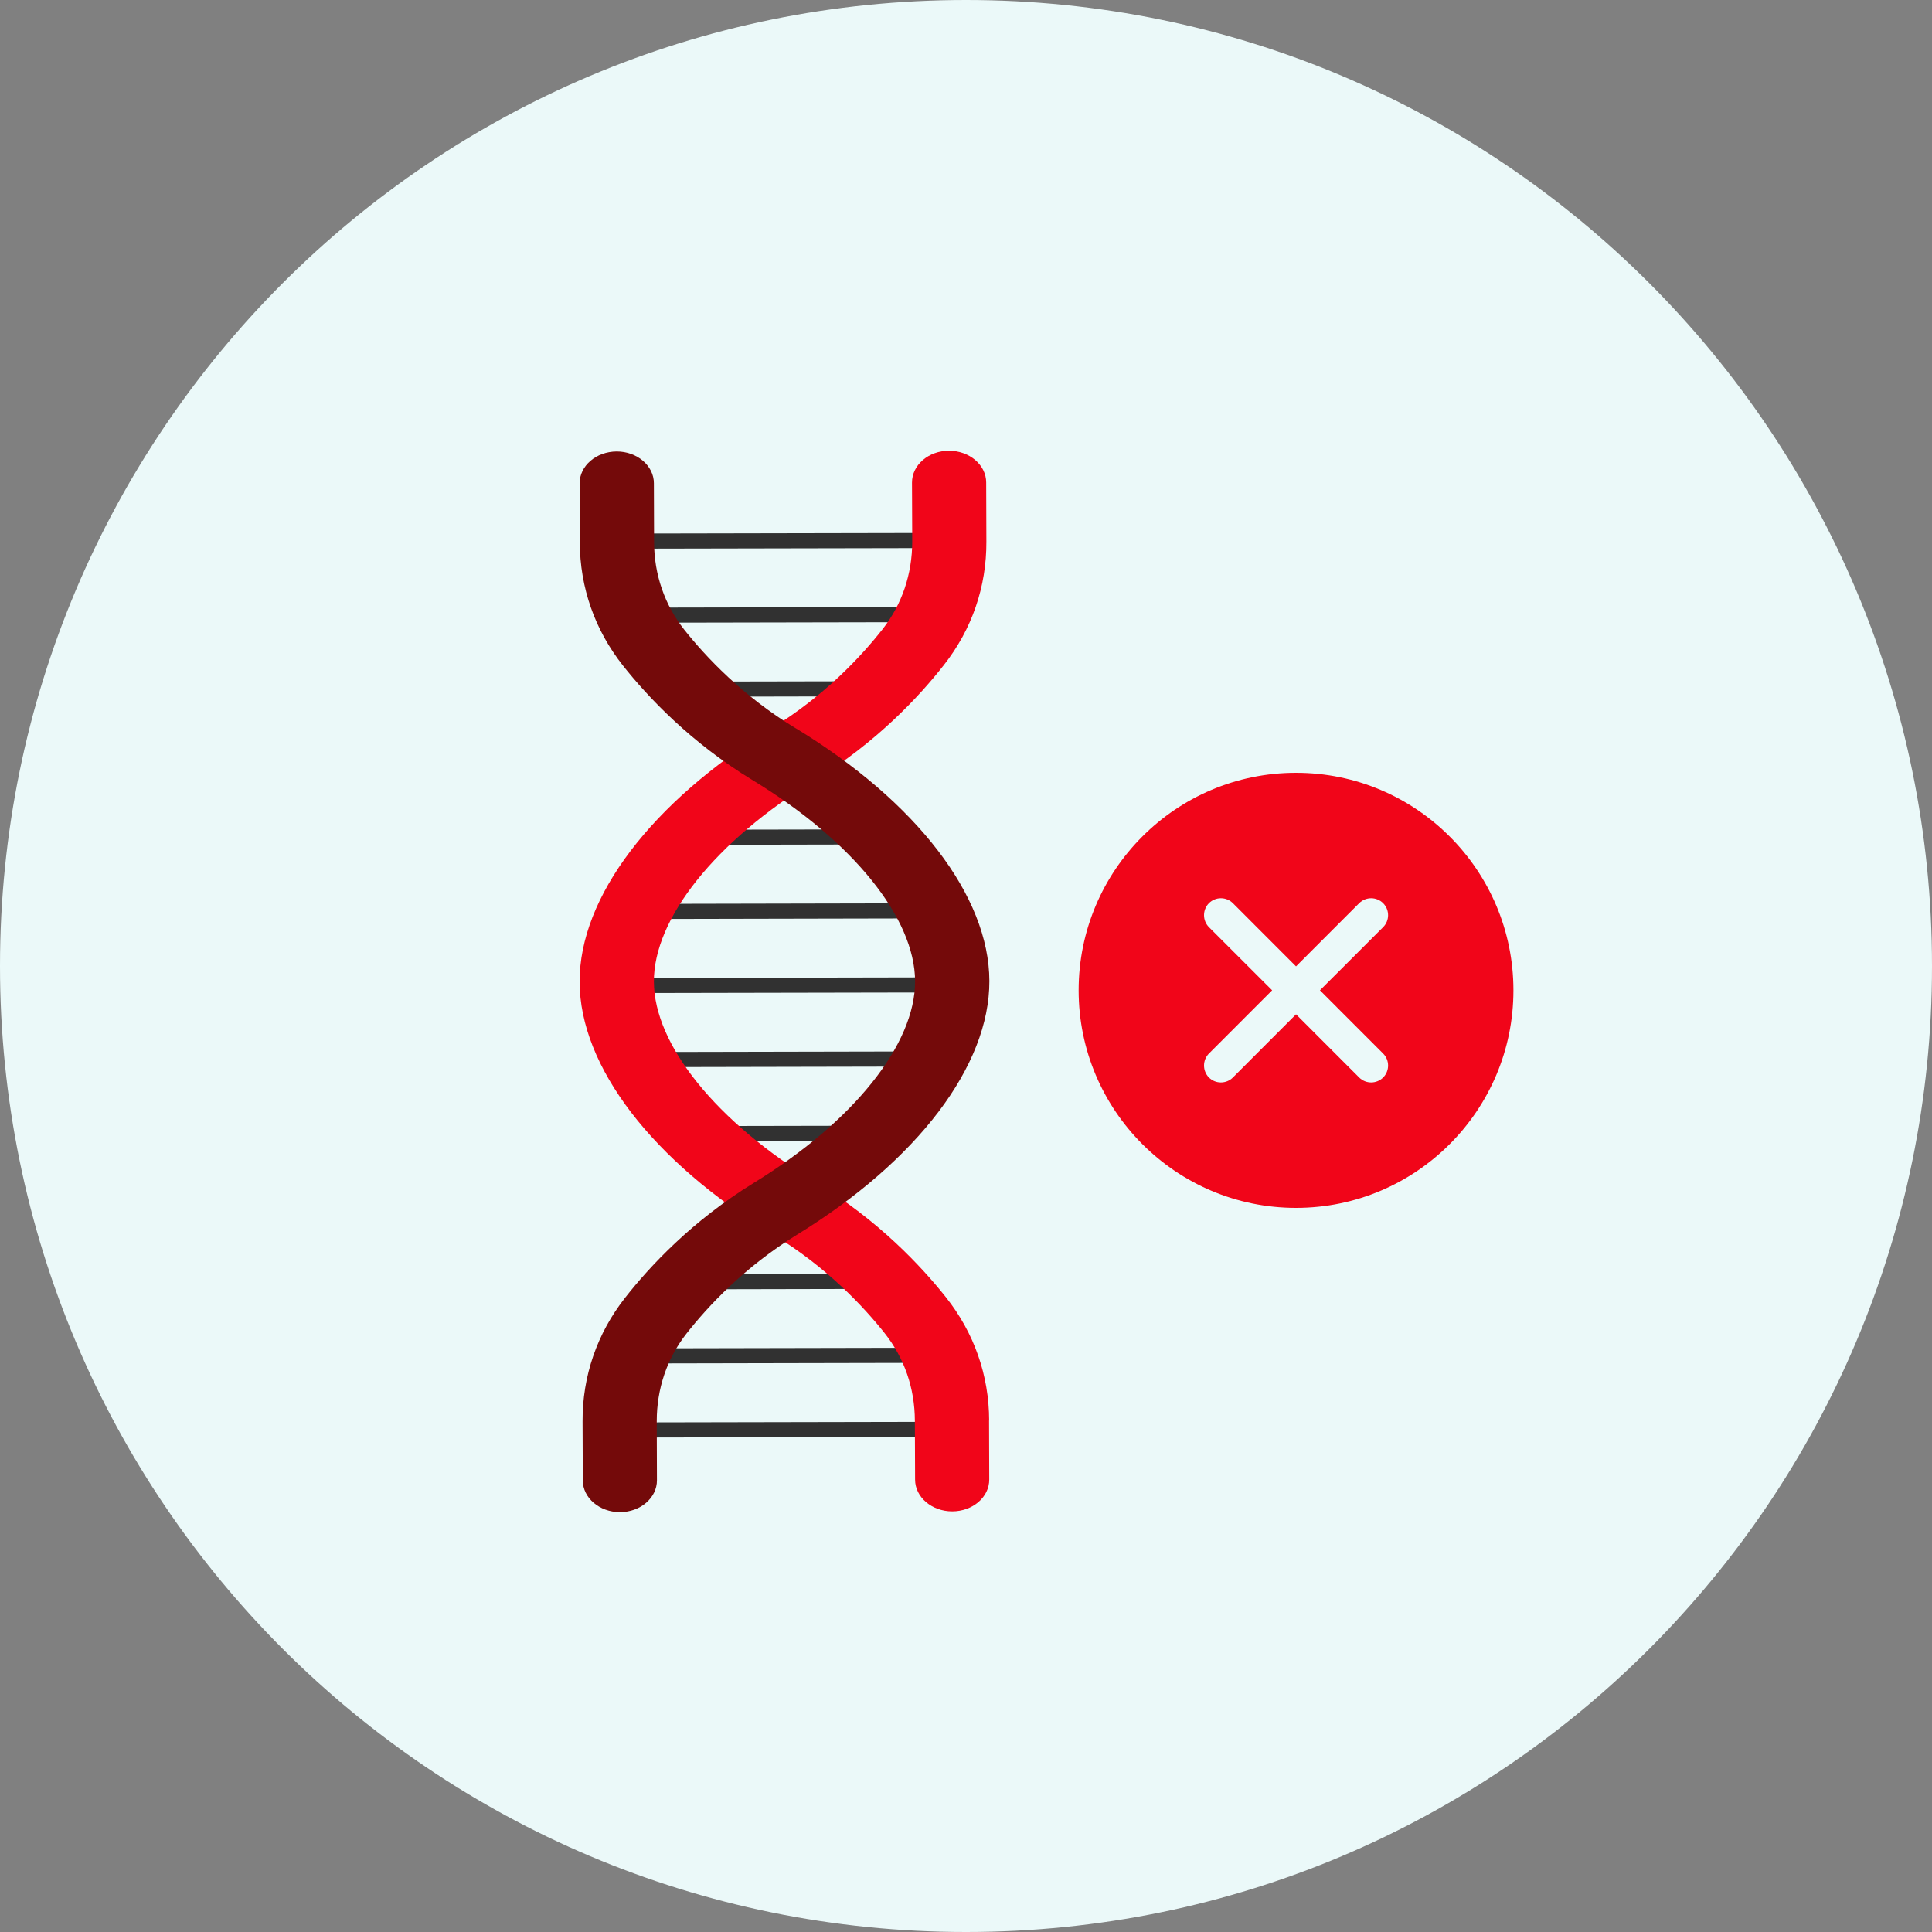
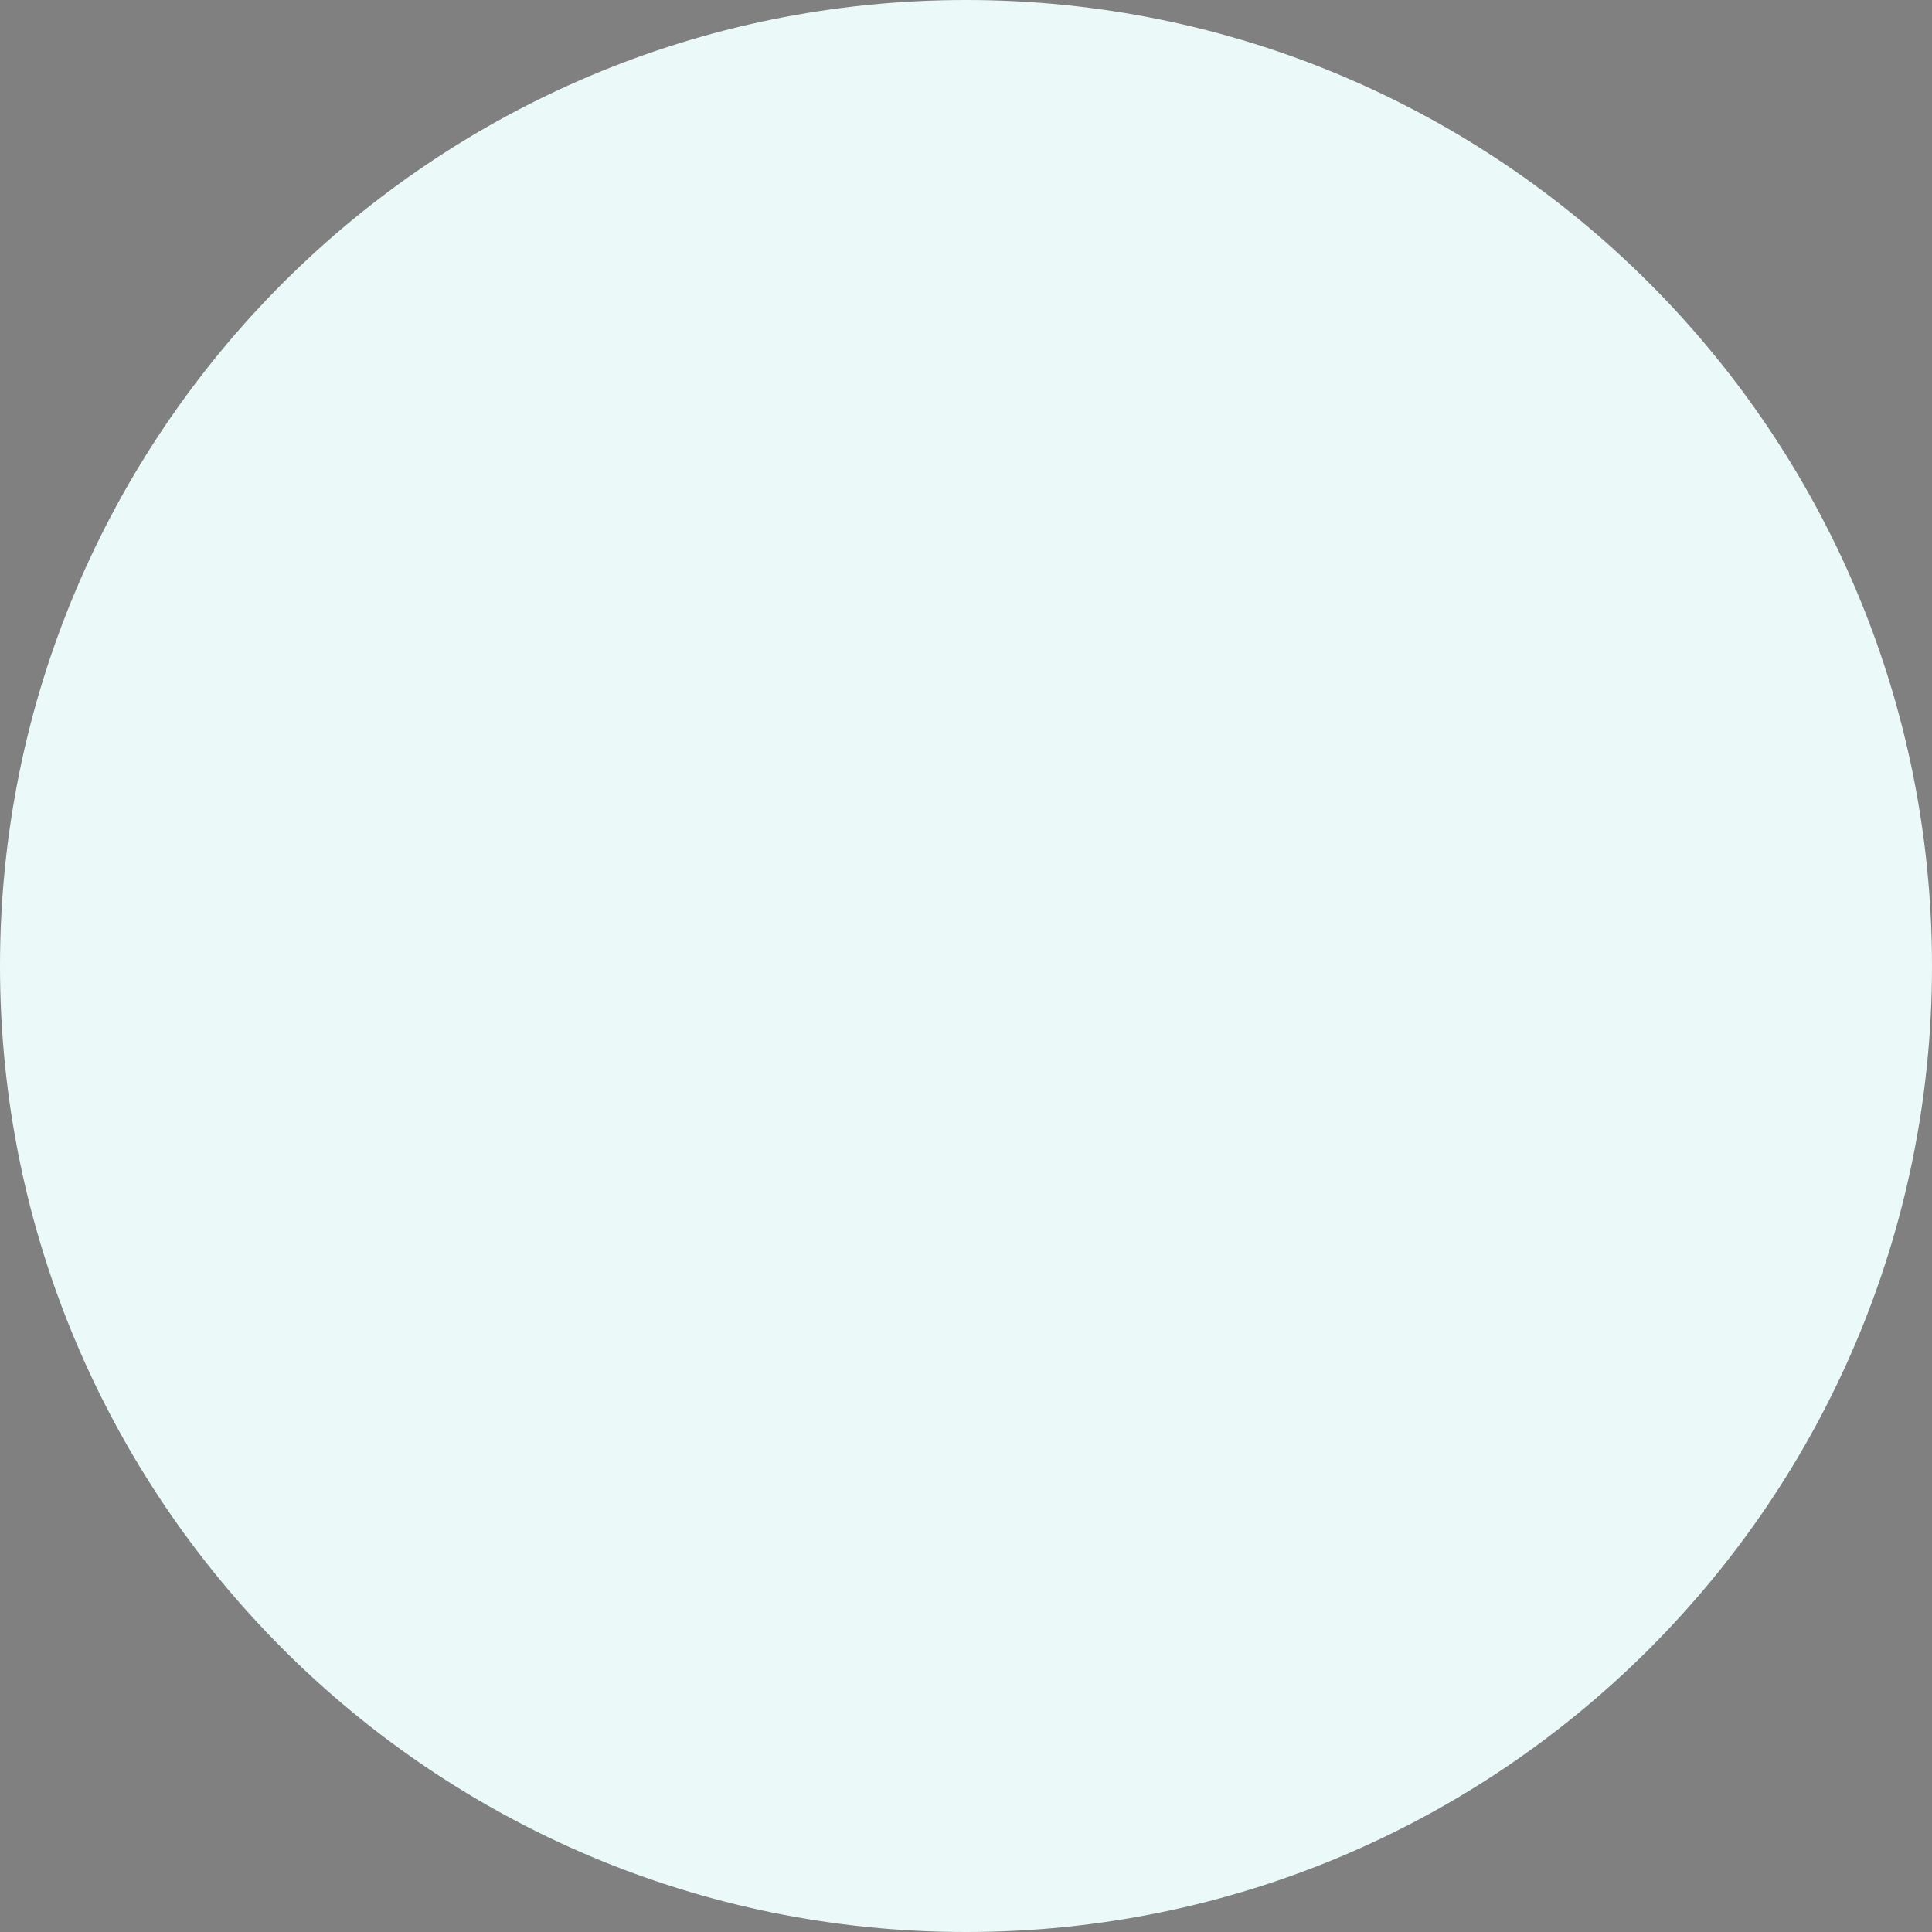
<svg xmlns="http://www.w3.org/2000/svg" width="60" height="60" viewBox="0 0 60 60" fill="none">
  <rect x="0" y="0" width="60" height="60" fill="#808080" stroke="none" />
  <path d="M60 30C60 13.431 46.569 0 30 0C13.431 0 0 13.431 0 30C0 46.569 13.431 60 30 60C46.569 60 60 46.569 60 30Z" fill="#EBF9F9" />
  <g clip-path="url(#clip0_1778_3613)">
    <path fill-rule="evenodd" clip-rule="evenodd" d="M40.249 30.012L38.288 28.049C38.083 27.845 37.749 27.845 37.545 28.049C37.341 28.255 37.341 28.588 37.545 28.794L39.507 30.755L37.545 32.718C37.341 32.924 37.341 33.257 37.545 33.463C37.749 33.667 38.083 33.667 38.288 33.463L40.249 31.5L42.211 33.463C42.416 33.667 42.749 33.667 42.954 33.463C43.16 33.257 43.16 32.924 42.954 32.718L40.992 30.755L42.954 28.794C43.16 28.588 43.16 28.255 42.954 28.049C42.749 27.845 42.416 27.845 42.211 28.049L40.249 30.012ZM40.249 24C43.976 24 47.001 27.028 47.001 30.755C47.001 34.483 43.976 37.512 40.249 37.512C36.523 37.512 33.498 34.484 33.498 30.755C33.498 27.026 36.523 24 40.249 24Z" fill="#F10519" />
    <g clip-path="url(#clip1_1778_3613)">
      <path d="M29.545 16.551L19.174 16.571L19.175 17.04L29.546 17.02L29.545 16.551Z" fill="#313131" />
-       <path d="M29.22 18.852L19.499 18.871L19.5 19.34L29.221 19.321L29.22 18.852Z" fill="#313131" />
-       <path d="M26.993 21.157L21.727 21.167L21.728 21.636L26.995 21.625L26.993 21.157Z" fill="#313131" />
      <path d="M27.444 25.756L21.278 25.768L21.28 26.237L27.445 26.225L27.444 25.756Z" fill="#313131" />
      <path d="M29.177 28.052L19.539 28.072L19.541 28.541L29.179 28.521L29.177 28.052Z" fill="#313131" />
      <path d="M29.545 30.352L19.174 30.373L19.175 30.841L29.546 30.821L29.545 30.352Z" fill="#313131" />
      <path d="M28.994 32.653L19.726 32.672L19.727 33.141L28.995 33.122L28.994 32.653Z" fill="#313131" />
      <path d="M26.993 34.96L21.727 34.97L21.728 35.439L26.995 35.429L26.993 34.96Z" fill="#313131" />
      <path d="M27.441 39.559L21.275 39.572L21.277 40.041L27.442 40.028L27.441 39.559Z" fill="#313131" />
      <path d="M29.544 41.855L19.173 41.876L19.174 42.345L29.545 42.324L29.544 41.855Z" fill="#313131" />
      <path d="M29.545 44.156L19.174 44.176L19.175 44.645L29.546 44.624L29.545 44.156Z" fill="#313131" />
      <path d="M30.719 44.116C30.716 42.712 30.251 41.391 29.378 40.289C28.604 39.313 27.278 37.901 25.351 36.728C22.244 34.84 20.313 32.446 20.307 30.487C20.3 28.525 22.218 26.126 25.312 24.225C27.23 23.047 28.549 21.63 29.317 20.648C30.184 19.544 30.64 18.22 30.633 16.816L30.627 14.985C30.627 14.44 30.107 13.998 29.473 13.998C28.836 13.998 28.32 14.443 28.323 14.99L28.33 16.821C28.33 17.827 28.014 18.767 27.406 19.544C26.743 20.387 25.609 21.607 23.968 22.615C20.224 24.92 17.994 27.864 18 30.492C18.006 33.121 20.256 36.056 24.015 38.344C25.663 39.344 26.803 40.56 27.473 41.402C28.084 42.173 28.409 43.113 28.412 44.119L28.419 45.95C28.419 46.495 28.938 46.937 29.572 46.937C30.209 46.937 30.726 46.492 30.722 45.945L30.716 44.114L30.719 44.116Z" fill="#F10519" />
      <path d="M24.71 22.617C23.063 21.617 21.922 20.401 21.253 19.559C20.641 18.785 20.316 17.845 20.313 16.84L20.307 15.008C20.307 14.464 19.787 14.021 19.153 14.021C18.513 14.024 18 14.466 18 15.014L18.006 16.845C18.01 18.246 18.475 19.57 19.348 20.672C20.122 21.648 21.447 23.058 23.375 24.23C26.482 26.119 28.412 28.512 28.419 30.471C28.425 32.433 26.507 34.832 23.413 36.734C21.492 37.914 20.173 39.331 19.408 40.31C18.542 41.415 18.086 42.738 18.092 44.142L18.099 45.974C18.099 46.518 18.618 46.961 19.252 46.961C19.889 46.961 20.406 46.515 20.402 45.968L20.396 44.137C20.396 43.132 20.711 42.191 21.32 41.415C21.983 40.571 23.117 39.349 24.758 38.341C28.502 36.038 30.732 33.094 30.726 30.466C30.719 27.838 28.47 24.902 24.71 22.615V22.617Z" fill="#740A0A" />
    </g>
  </g>
  <defs>
    <clipPath id="clip0_1778_3613">
-       <rect width="34" height="33" fill="white" transform="translate(13 14)" />
-     </clipPath>
+       </clipPath>
    <clipPath id="clip1_1778_3613">
      <rect width="13" height="34" fill="white" transform="translate(18 14)" />
    </clipPath>
  </defs>
</svg>